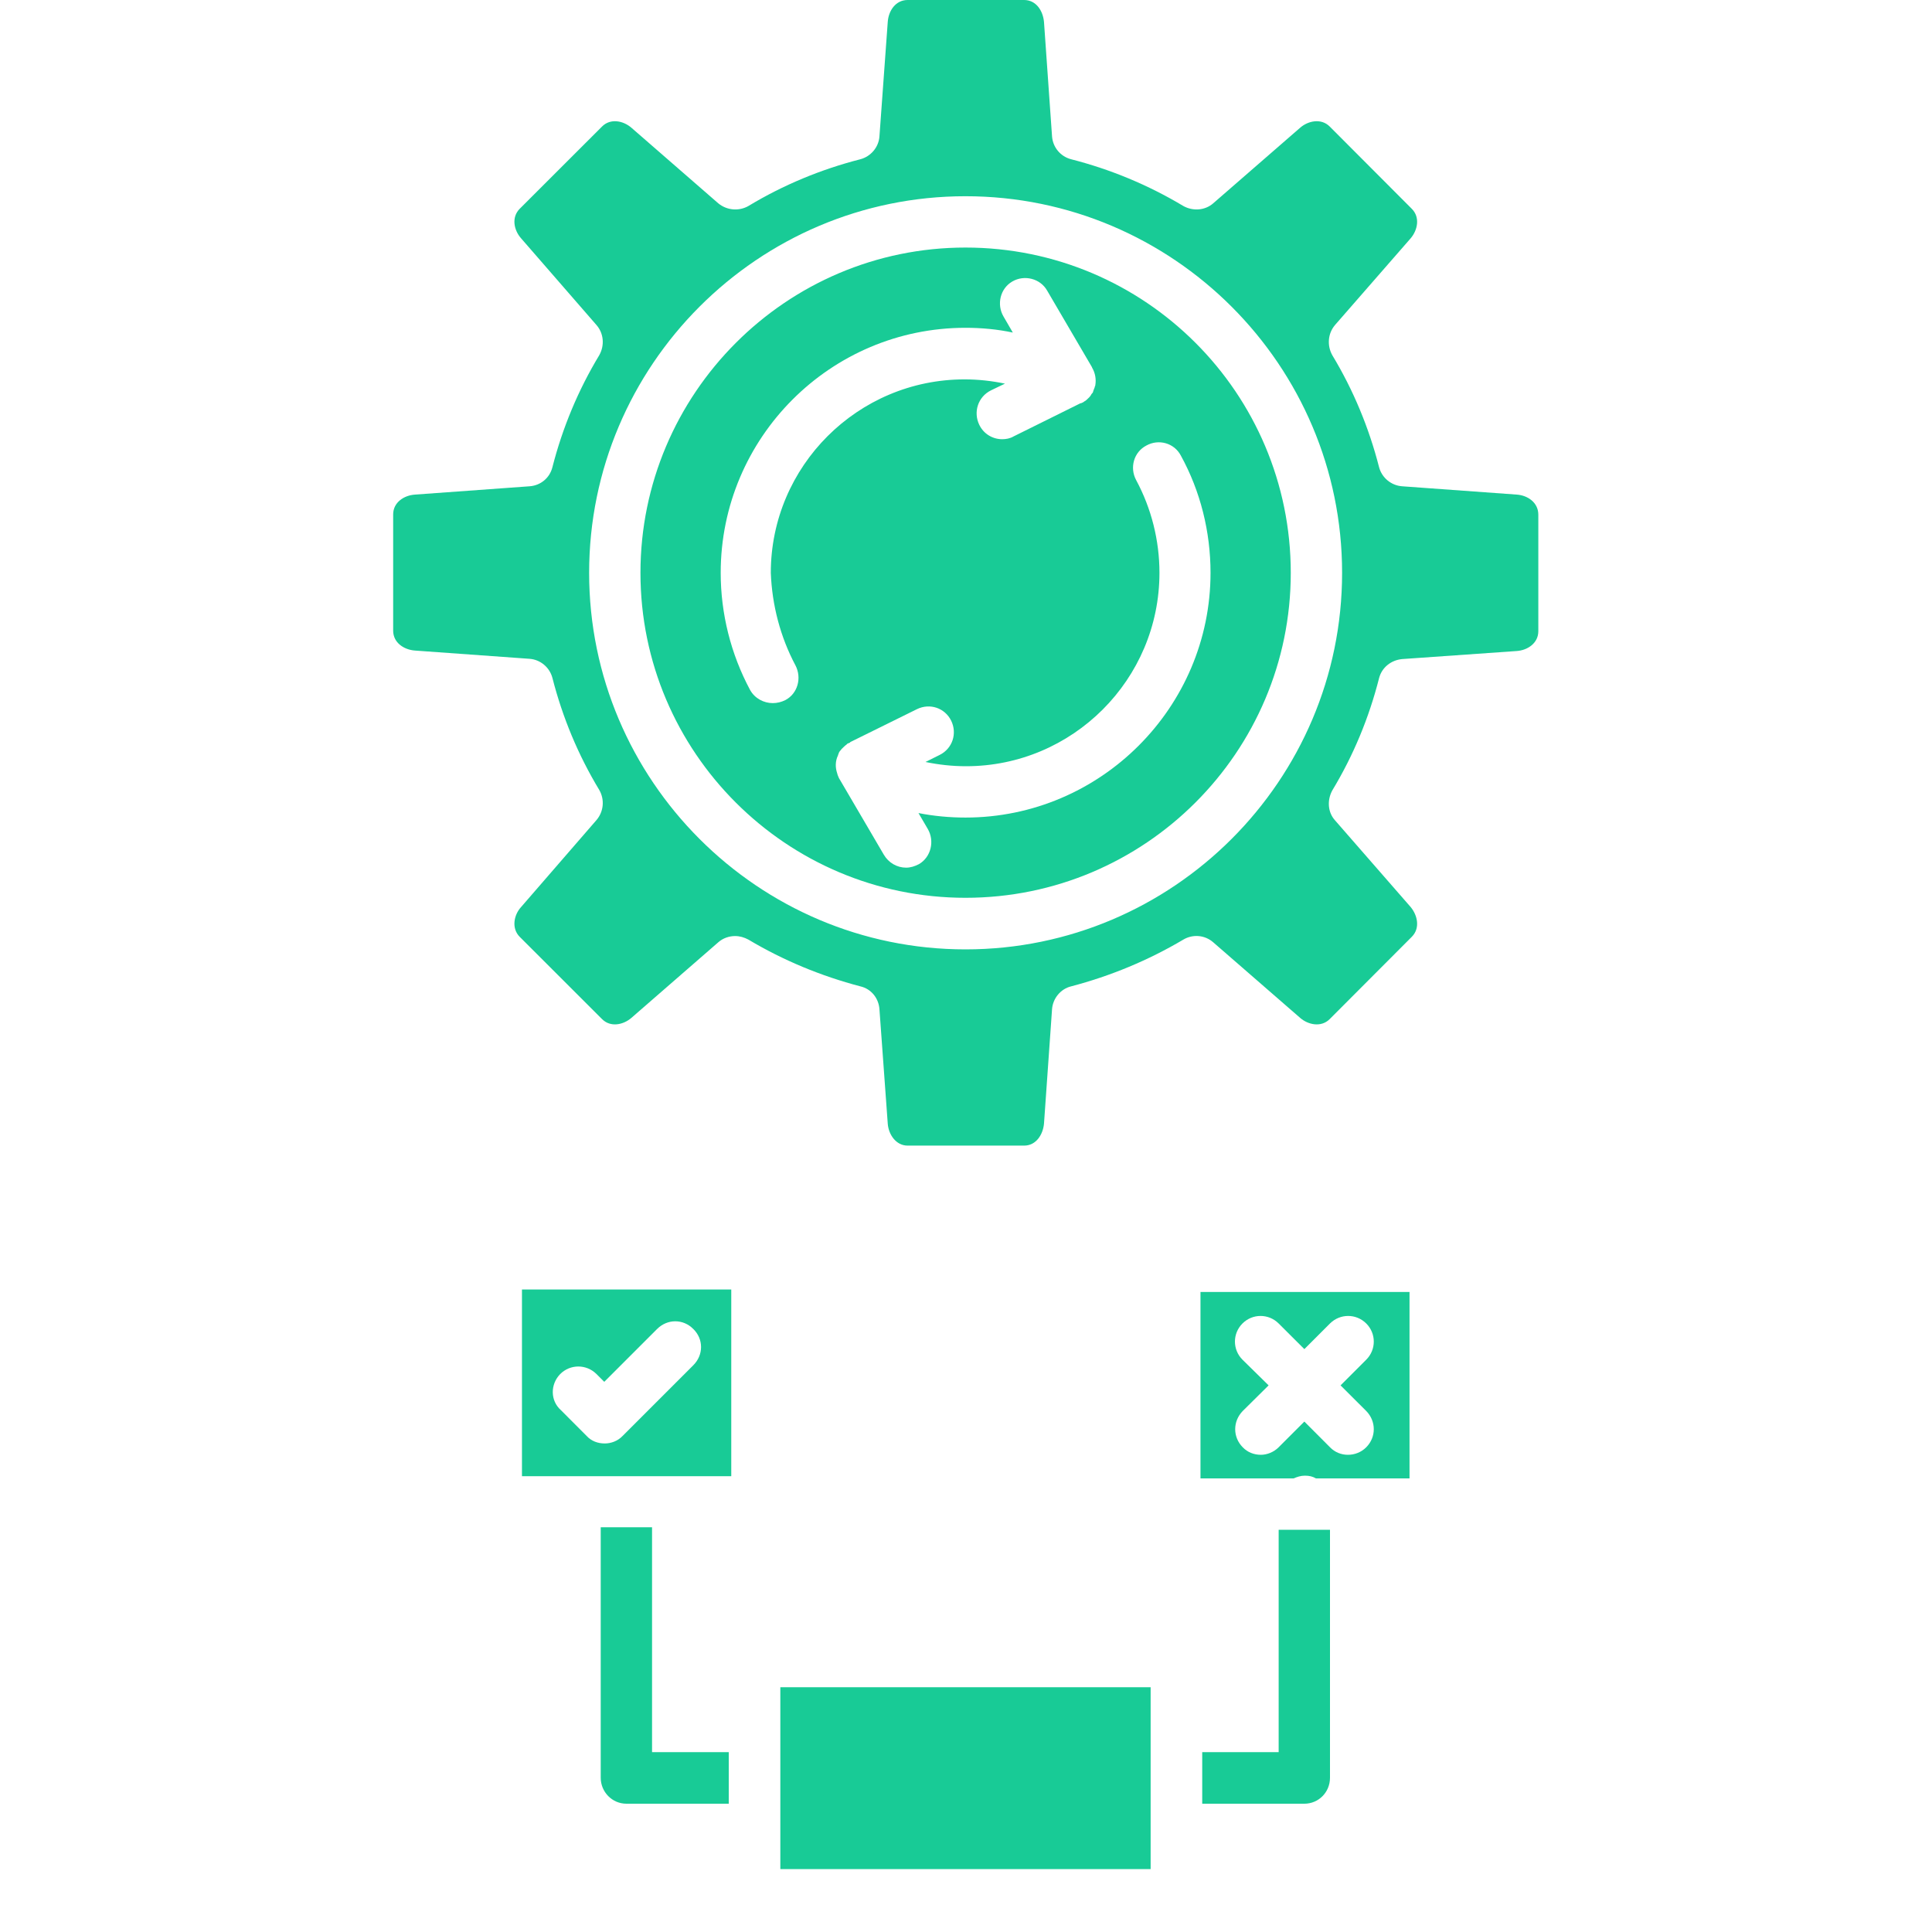
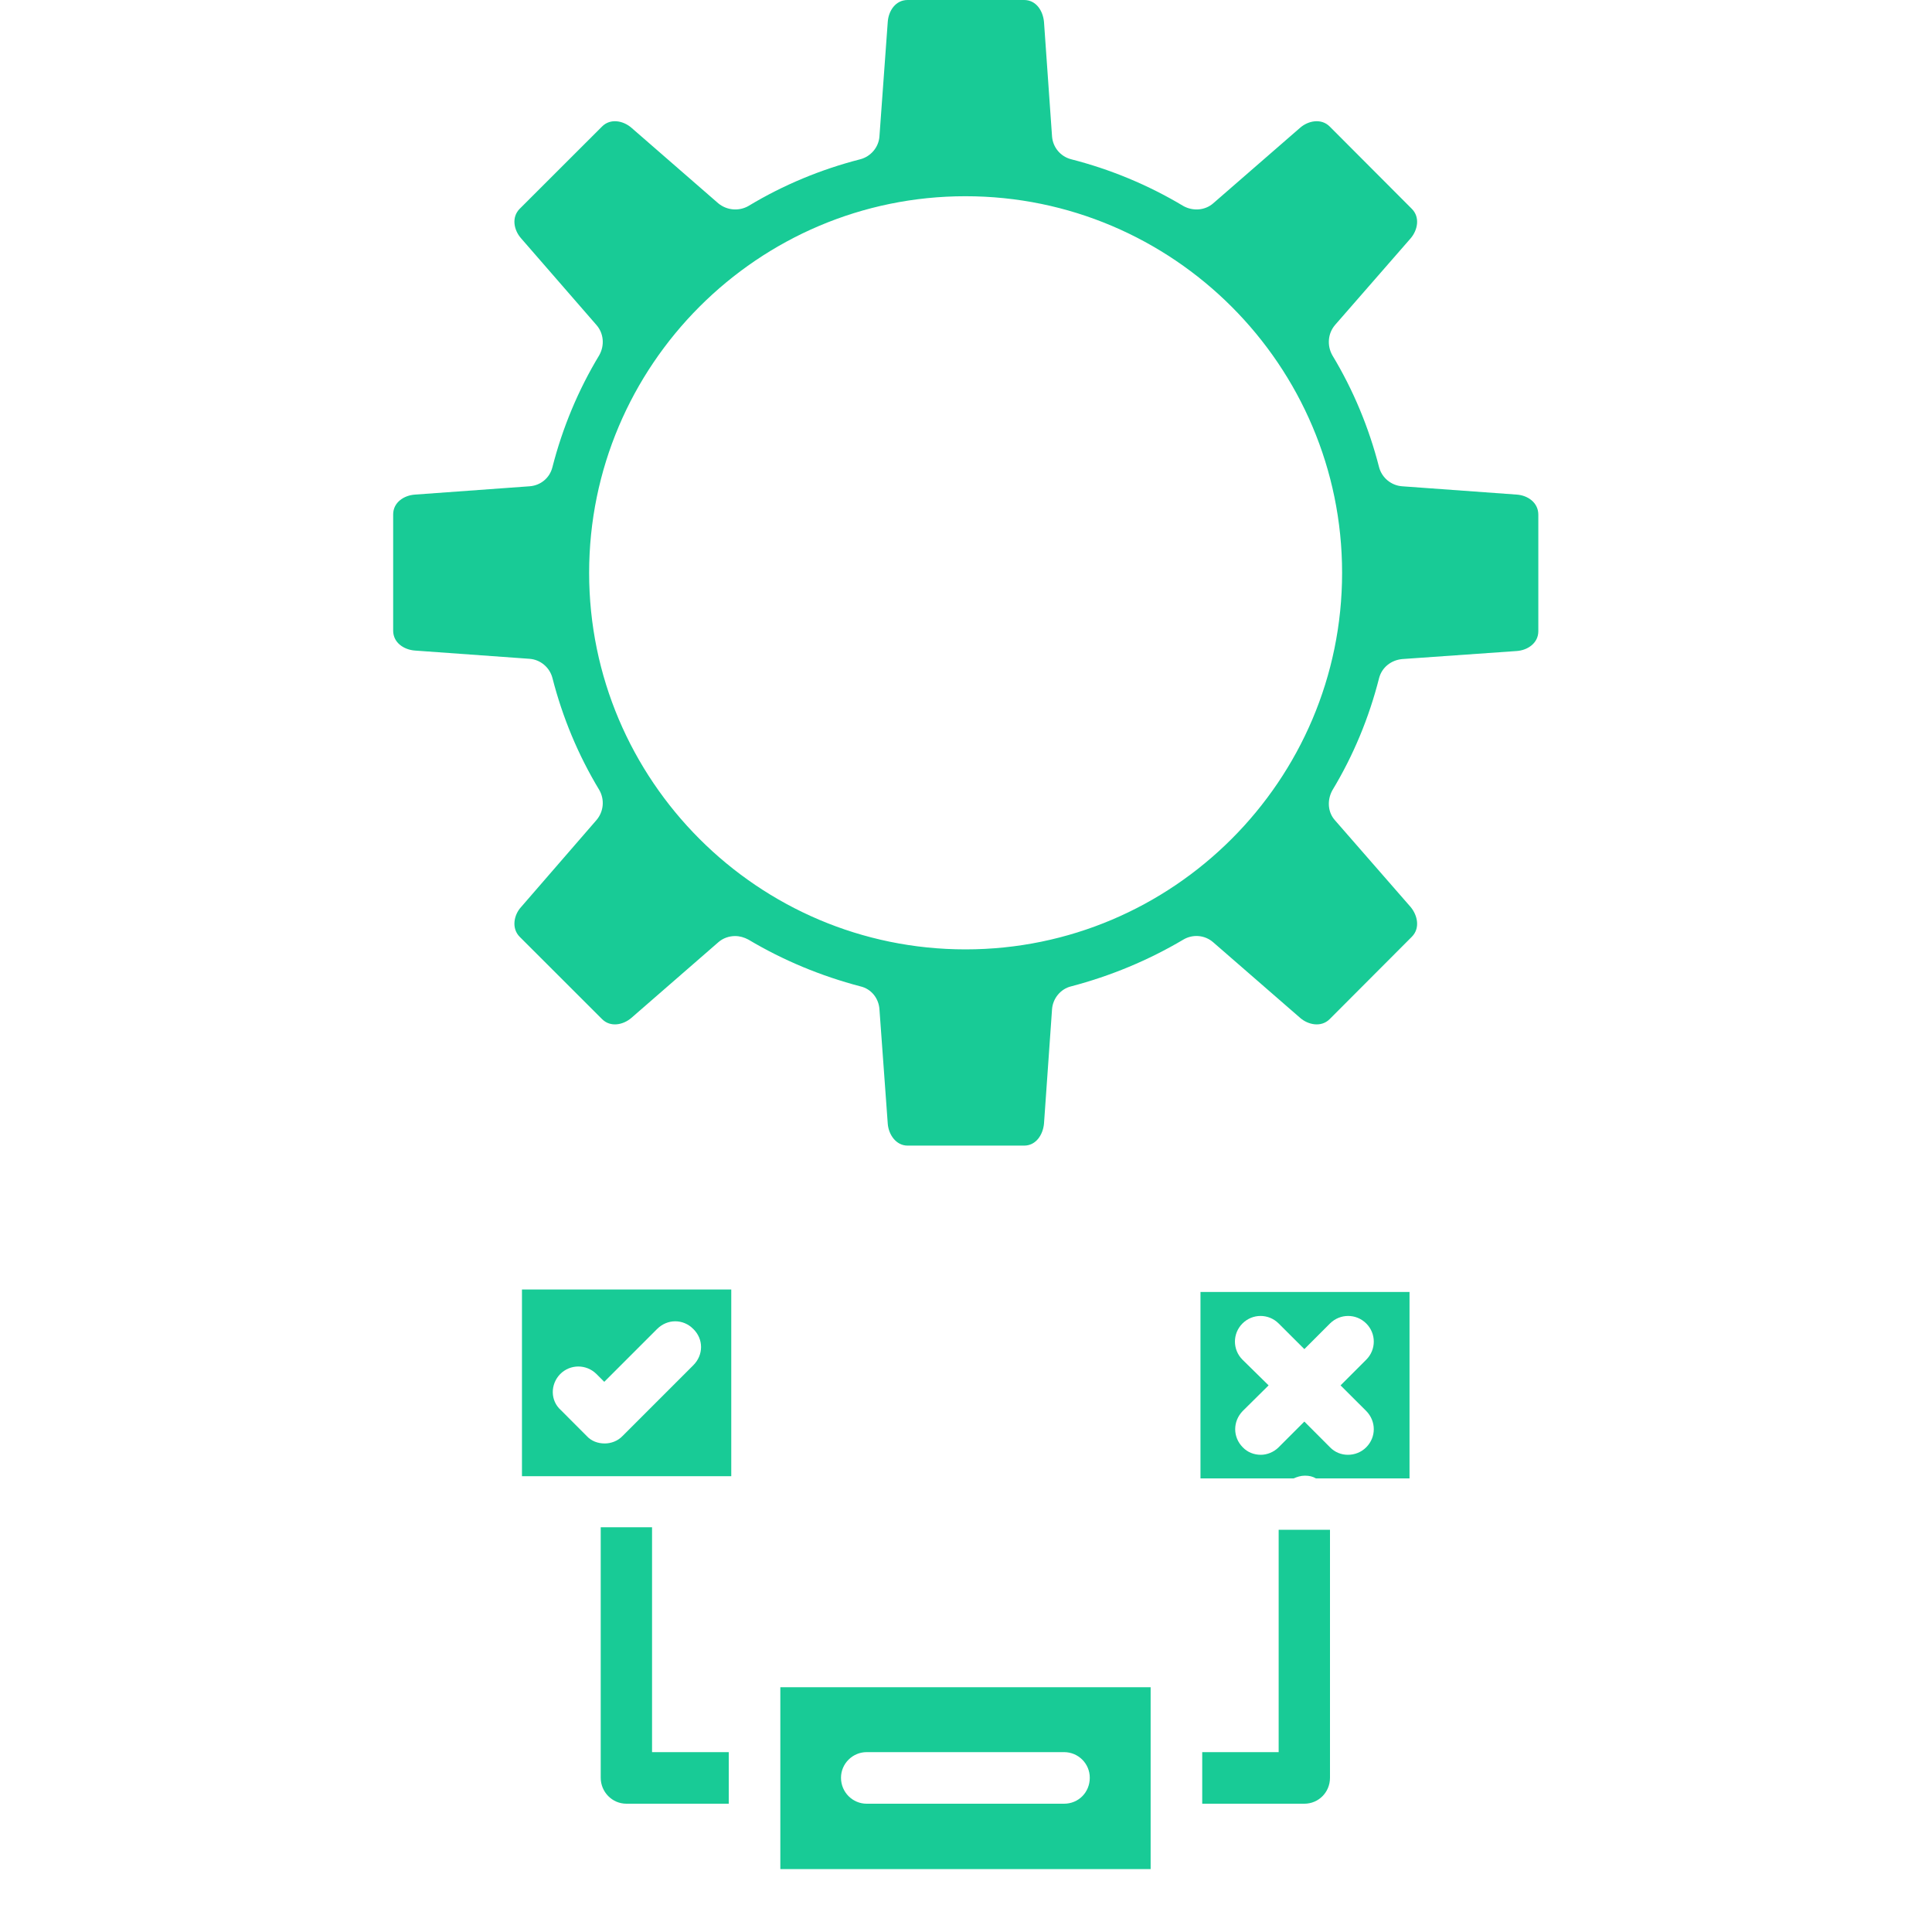
<svg xmlns="http://www.w3.org/2000/svg" width="40" zoomAndPan="magnify" viewBox="0 0 30 30" height="40" preserveAspectRatio="xMidYMid meet" version="1.0">
  <defs>
    <clipPath id="f539744328">
      <path d="M 6.105 0 L 24 0 L 24 18 L 6.105 18 Z M 6.105 0" clip-rule="nonzero" />
    </clipPath>
    <clipPath id="424431977a">
      <path d="M 12 26 L 18 26 L 18 29.027 L 12 29.027 Z M 12 26" clip-rule="nonzero" />
    </clipPath>
    <clipPath id="3739cdab07">
      <path d="M 12.742 26.523 L 17.336 26.523 L 17.336 28.949 L 12.742 28.949 Z M 12.742 26.523" clip-rule="nonzero" />
    </clipPath>
    <clipPath id="50c64d0bec">
-       <path d="M 13.695 26.637 C 17.25 27 17.324 27.727 17.25 28.09 C 17.105 28.379 16.742 28.668 16.453 28.742 C 16.09 28.742 15.145 28.16 15.145 27.797 C 15.074 27.434 15.727 26.566 16.09 26.566 C 16.453 26.492 17.105 26.926 17.25 27.219 C 17.395 27.582 17.25 28.234 16.887 28.523 C 16.305 28.961 13.91 29.105 13.332 28.668 C 12.895 28.453 12.75 27.871 12.75 27.582 C 12.824 27.219 13.695 26.637 13.695 26.637" clip-rule="nonzero" />
-     </clipPath>
+       </clipPath>
    <clipPath id="7afc588bbe">
-       <path d="M 0.742 0.523 L 5.336 0.523 L 5.336 2.949 L 0.742 2.949 Z M 0.742 0.523" clip-rule="nonzero" />
-     </clipPath>
+       </clipPath>
    <clipPath id="25ddb45f56">
-       <path d="M 1.695 0.637 C 5.25 1 5.324 1.727 5.25 2.09 C 5.105 2.379 4.742 2.668 4.453 2.742 C 4.09 2.742 3.145 2.16 3.145 1.797 C 3.074 1.434 3.727 0.566 4.09 0.566 C 4.453 0.492 5.105 0.926 5.25 1.219 C 5.395 1.582 5.25 2.234 4.887 2.523 C 4.305 2.961 1.91 3.105 1.332 2.668 C 0.895 2.453 0.75 1.871 0.75 1.582 C 0.824 1.219 1.695 0.637 1.695 0.637" clip-rule="nonzero" />
-     </clipPath>
+       </clipPath>
    <clipPath id="d1bfc33d10">
      <rect x="0" width="6" y="0" height="3" />
    </clipPath>
  </defs>
  <g clip-path="url(#f539744328)">
    <path fill="#18cb96" d="M 23.551 7.68 L 21.773 7.551 C 21.602 7.539 21.457 7.418 21.414 7.254 C 21.258 6.645 21.016 6.059 20.688 5.516 C 20.605 5.367 20.617 5.18 20.73 5.047 L 21.906 3.699 C 22.012 3.574 22.055 3.375 21.922 3.242 L 20.648 1.965 C 20.516 1.832 20.312 1.875 20.188 1.984 L 18.84 3.156 C 18.711 3.27 18.523 3.281 18.375 3.199 C 17.828 2.871 17.242 2.629 16.633 2.473 C 16.465 2.43 16.348 2.285 16.336 2.117 L 16.211 0.34 C 16.195 0.168 16.09 0 15.902 0 L 14.094 0 C 13.906 0 13.797 0.168 13.785 0.34 L 13.656 2.117 C 13.645 2.285 13.523 2.43 13.359 2.473 C 12.75 2.629 12.164 2.871 11.621 3.199 C 11.477 3.281 11.289 3.27 11.152 3.156 L 9.805 1.984 C 9.68 1.875 9.48 1.832 9.348 1.965 L 8.07 3.242 C 7.938 3.375 7.98 3.574 8.09 3.699 L 9.262 5.047 C 9.375 5.176 9.391 5.363 9.305 5.516 C 8.977 6.059 8.734 6.645 8.578 7.254 C 8.535 7.426 8.391 7.539 8.223 7.551 L 6.445 7.68 C 6.273 7.691 6.105 7.801 6.105 7.988 L 6.105 9.793 C 6.105 9.98 6.273 10.09 6.445 10.102 L 8.223 10.23 C 8.391 10.242 8.535 10.363 8.578 10.527 C 8.734 11.137 8.977 11.723 9.305 12.266 C 9.391 12.414 9.375 12.602 9.262 12.734 L 8.09 14.086 C 7.98 14.207 7.938 14.414 8.07 14.547 L 9.348 15.824 C 9.48 15.957 9.68 15.914 9.805 15.805 L 11.152 14.633 C 11.227 14.566 11.324 14.535 11.414 14.535 C 11.488 14.535 11.555 14.555 11.621 14.59 C 12.164 14.914 12.75 15.156 13.359 15.316 C 13.531 15.355 13.645 15.504 13.656 15.672 L 13.785 17.449 C 13.797 17.613 13.91 17.789 14.094 17.789 L 15.902 17.789 C 16.09 17.789 16.195 17.617 16.211 17.449 L 16.336 15.672 C 16.348 15.504 16.469 15.355 16.633 15.316 C 17.242 15.156 17.828 14.914 18.375 14.59 C 18.52 14.504 18.707 14.516 18.84 14.633 L 20.188 15.805 C 20.312 15.914 20.516 15.957 20.648 15.824 L 21.922 14.547 C 22.055 14.414 22.012 14.215 21.906 14.086 L 20.73 12.738 C 20.617 12.613 20.605 12.426 20.688 12.273 C 21.016 11.73 21.258 11.145 21.414 10.531 C 21.457 10.363 21.602 10.25 21.773 10.234 L 23.551 10.109 C 23.719 10.098 23.887 9.988 23.887 9.801 L 23.887 7.992 C 23.887 7.801 23.719 7.691 23.551 7.68 Z M 14.992 14.742 C 11.77 14.742 9.148 12.117 9.148 8.895 C 9.148 5.672 11.77 3.047 14.992 3.047 C 18.215 3.047 20.84 5.672 20.84 8.895 C 20.84 12.117 18.215 14.742 14.992 14.742 Z M 14.992 14.742" fill-opacity="1" fill-rule="nonzero" />
  </g>
-   <path fill="#18cb96" d="M 14.992 3.844 C 12.207 3.844 9.945 6.113 9.945 8.895 C 9.945 11.68 12.211 13.941 14.992 13.941 C 17.781 13.941 20.043 11.676 20.043 8.895 C 20.043 6.105 17.781 3.844 14.992 3.844 Z M 12.352 10.332 C 12.453 10.527 12.387 10.77 12.195 10.871 C 12.133 10.902 12.066 10.918 12 10.918 C 11.863 10.918 11.723 10.848 11.648 10.715 C 11.348 10.156 11.191 9.527 11.191 8.895 C 11.191 6.797 12.895 5.09 14.992 5.09 C 15.242 5.09 15.488 5.113 15.727 5.164 L 15.582 4.914 C 15.473 4.727 15.531 4.48 15.719 4.371 C 15.906 4.262 16.156 4.324 16.262 4.516 L 16.957 5.703 L 16.957 5.707 C 17.008 5.793 17.023 5.891 17.008 5.98 C 17.008 5.984 17.008 5.992 17 6.004 C 17 6.008 16.996 6.016 16.996 6.023 C 16.988 6.035 16.988 6.039 16.984 6.051 C 16.984 6.059 16.977 6.062 16.977 6.07 C 16.973 6.082 16.973 6.09 16.965 6.102 C 16.957 6.105 16.953 6.117 16.945 6.125 C 16.941 6.129 16.941 6.137 16.934 6.145 C 16.922 6.16 16.906 6.18 16.887 6.195 C 16.879 6.203 16.867 6.215 16.855 6.223 C 16.844 6.227 16.832 6.238 16.82 6.246 C 16.809 6.25 16.797 6.258 16.785 6.262 L 16.777 6.262 L 15.738 6.777 C 15.684 6.809 15.621 6.82 15.562 6.82 C 15.418 6.82 15.277 6.742 15.207 6.598 C 15.109 6.398 15.188 6.16 15.387 6.062 L 15.605 5.957 C 15.398 5.914 15.188 5.891 14.977 5.891 C 13.32 5.891 11.969 7.238 11.969 8.895 C 11.988 9.395 12.117 9.891 12.352 10.332 Z M 14.992 12.695 C 14.746 12.695 14.496 12.672 14.262 12.625 L 14.406 12.871 C 14.516 13.059 14.457 13.309 14.27 13.418 C 14.203 13.453 14.137 13.473 14.07 13.473 C 13.93 13.473 13.797 13.398 13.723 13.27 L 13.027 12.082 C 13.016 12.055 13.004 12.031 13 12.008 C 12.969 11.918 12.969 11.82 13.012 11.73 C 13.016 11.719 13.016 11.711 13.023 11.699 C 13.027 11.68 13.039 11.668 13.047 11.656 C 13.055 11.652 13.059 11.641 13.066 11.633 C 13.078 11.621 13.09 11.609 13.102 11.598 C 13.113 11.59 13.121 11.578 13.133 11.57 C 13.145 11.566 13.148 11.555 13.16 11.547 C 13.172 11.543 13.188 11.535 13.199 11.531 L 13.203 11.523 L 14.238 11.012 C 14.438 10.914 14.672 10.992 14.77 11.191 C 14.867 11.391 14.789 11.625 14.59 11.723 L 14.371 11.832 C 14.578 11.875 14.789 11.898 15 11.898 C 16.656 11.898 18.004 10.551 18.004 8.895 C 18.004 8.391 17.879 7.895 17.641 7.453 C 17.539 7.262 17.605 7.02 17.801 6.918 C 17.992 6.812 18.234 6.879 18.336 7.074 C 18.641 7.629 18.797 8.258 18.797 8.895 C 18.797 10.984 17.09 12.695 14.992 12.695 Z M 14.992 12.695" fill-opacity="1" fill-rule="nonzero" />
  <path fill="#18cb96" d="M 8.105 22.922 L 11.355 22.922 L 11.355 20.023 L 8.105 20.023 Z M 8.699 21.336 C 8.855 21.18 9.105 21.18 9.262 21.336 L 9.383 21.457 L 10.203 20.637 C 10.363 20.477 10.609 20.477 10.766 20.637 C 10.926 20.793 10.926 21.039 10.766 21.199 L 9.668 22.297 C 9.59 22.379 9.484 22.414 9.391 22.414 C 9.285 22.414 9.184 22.379 9.109 22.297 L 8.711 21.898 C 8.543 21.75 8.543 21.496 8.699 21.336 Z M 8.699 21.336" fill-opacity="1" fill-rule="nonzero" />
  <path fill="#18cb96" d="M 18.633 22.957 L 20.086 22.957 C 20.141 22.934 20.195 22.914 20.262 22.914 C 20.328 22.914 20.383 22.926 20.434 22.957 L 21.887 22.957 L 21.887 20.062 L 18.641 20.062 L 18.641 22.957 Z M 19.293 21.113 C 19.137 20.957 19.137 20.707 19.293 20.551 C 19.449 20.395 19.699 20.395 19.855 20.551 L 20.254 20.949 L 20.652 20.551 C 20.809 20.395 21.059 20.395 21.215 20.551 C 21.371 20.707 21.371 20.957 21.215 21.113 L 20.816 21.512 L 21.215 21.91 C 21.371 22.07 21.371 22.316 21.215 22.473 C 21.137 22.551 21.035 22.59 20.93 22.59 C 20.828 22.59 20.727 22.551 20.652 22.473 L 20.254 22.074 L 19.855 22.473 C 19.777 22.551 19.672 22.59 19.578 22.59 C 19.473 22.59 19.371 22.551 19.297 22.473 C 19.141 22.316 19.141 22.07 19.297 21.91 L 19.699 21.512 Z M 19.293 21.113" fill-opacity="1" fill-rule="nonzero" />
  <g clip-path="url(#424431977a)">
    <path fill="#18cb96" d="M 12.117 29.023 L 17.867 29.023 L 17.867 26.199 L 12.117 26.199 Z M 13.457 27.207 L 16.523 27.207 C 16.742 27.207 16.922 27.383 16.922 27.605 C 16.922 27.832 16.746 28.008 16.523 28.008 L 13.457 28.008 C 13.242 28.008 13.059 27.832 13.059 27.605 C 13.059 27.383 13.242 27.207 13.457 27.207 Z M 13.457 27.207" fill-opacity="1" fill-rule="nonzero" />
  </g>
  <path fill="#18cb96" d="M 19.859 27.207 L 18.668 27.207 L 18.668 28.008 L 20.254 28.008 C 20.473 28.008 20.652 27.832 20.652 27.605 L 20.652 23.754 L 19.855 23.754 L 19.855 27.207 Z M 19.859 27.207" fill-opacity="1" fill-rule="nonzero" />
  <path fill="#18cb96" d="M 10.125 23.715 L 9.328 23.715 L 9.328 27.605 C 9.328 27.824 9.504 28.008 9.727 28.008 L 11.316 28.008 L 11.316 27.207 L 10.125 27.207 Z M 10.125 23.715" fill-opacity="1" fill-rule="nonzero" />
  <g clip-path="url(#3739cdab07)">
    <g clip-path="url(#50c64d0bec)">
      <g transform="matrix(1, 0, 0, 1, 12, 26)">
        <g clip-path="url(#d1bfc33d10)">
          <g clip-path="url(#7afc588bbe)">
            <g clip-path="url(#25ddb45f56)">
              <rect x="-18.6" width="43.2" fill="#18cb96" height="43.2" y="-32.6" fill-opacity="1" />
            </g>
          </g>
        </g>
      </g>
    </g>
  </g>
</svg>